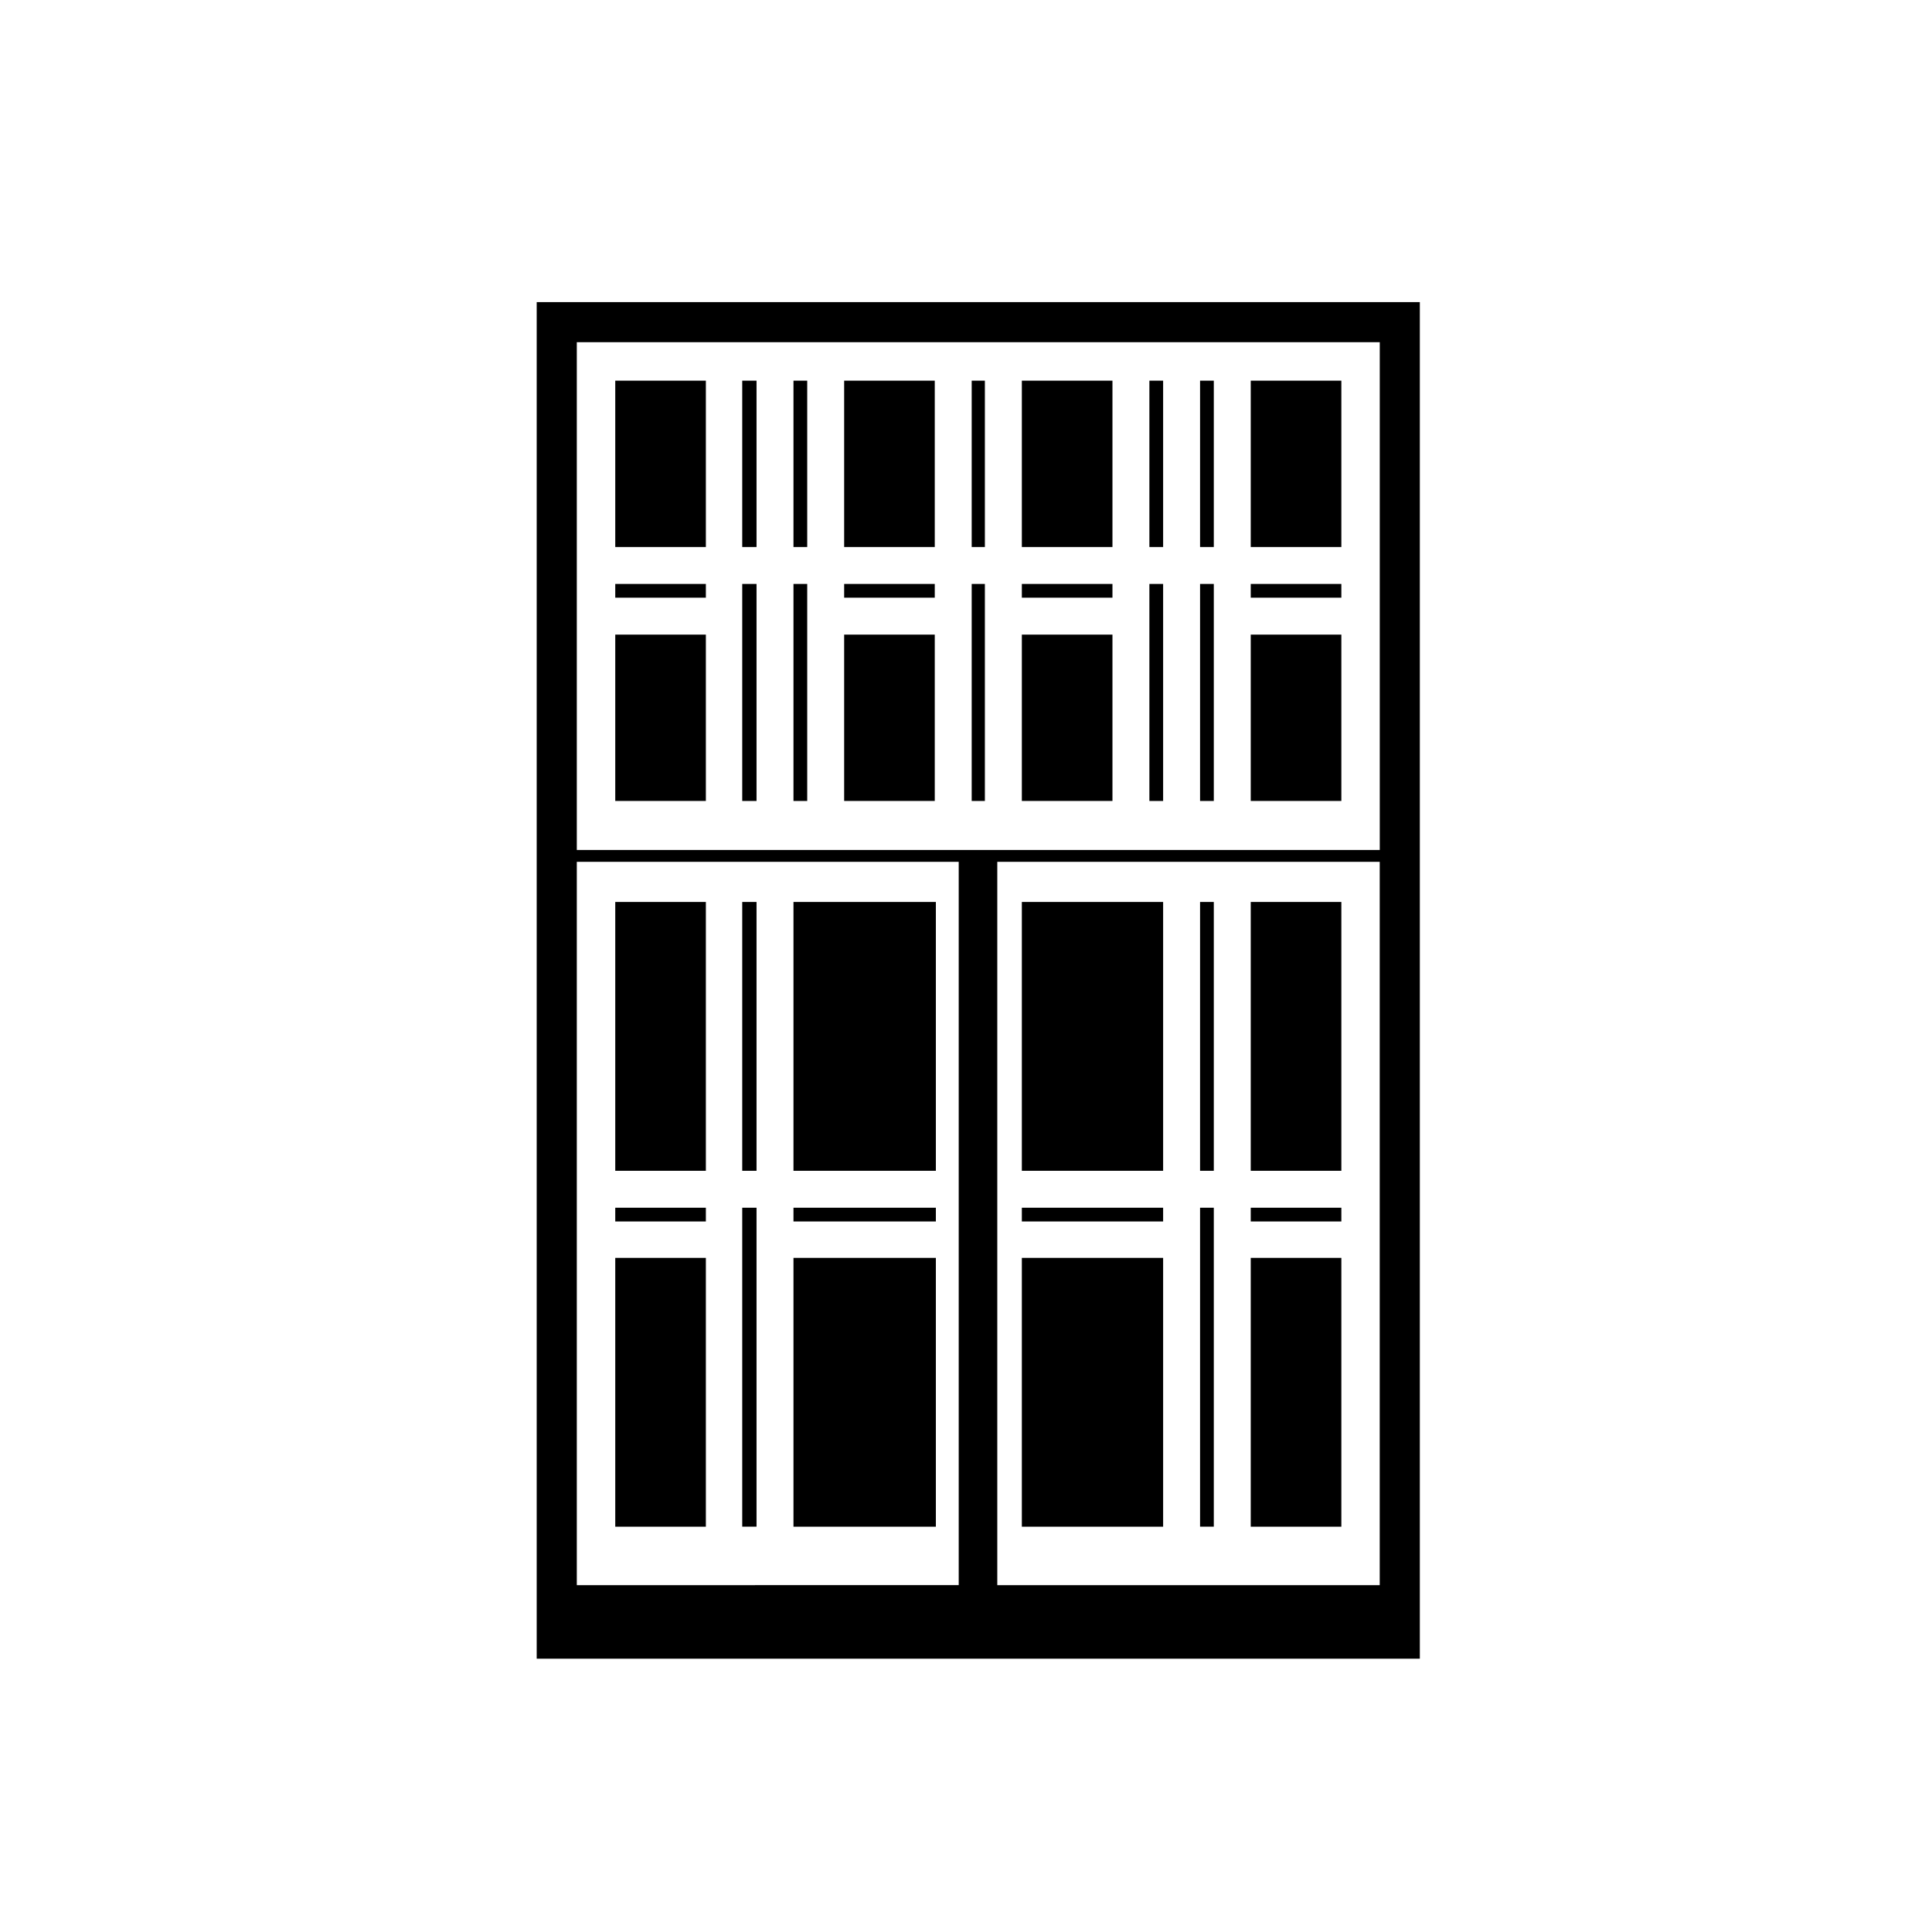
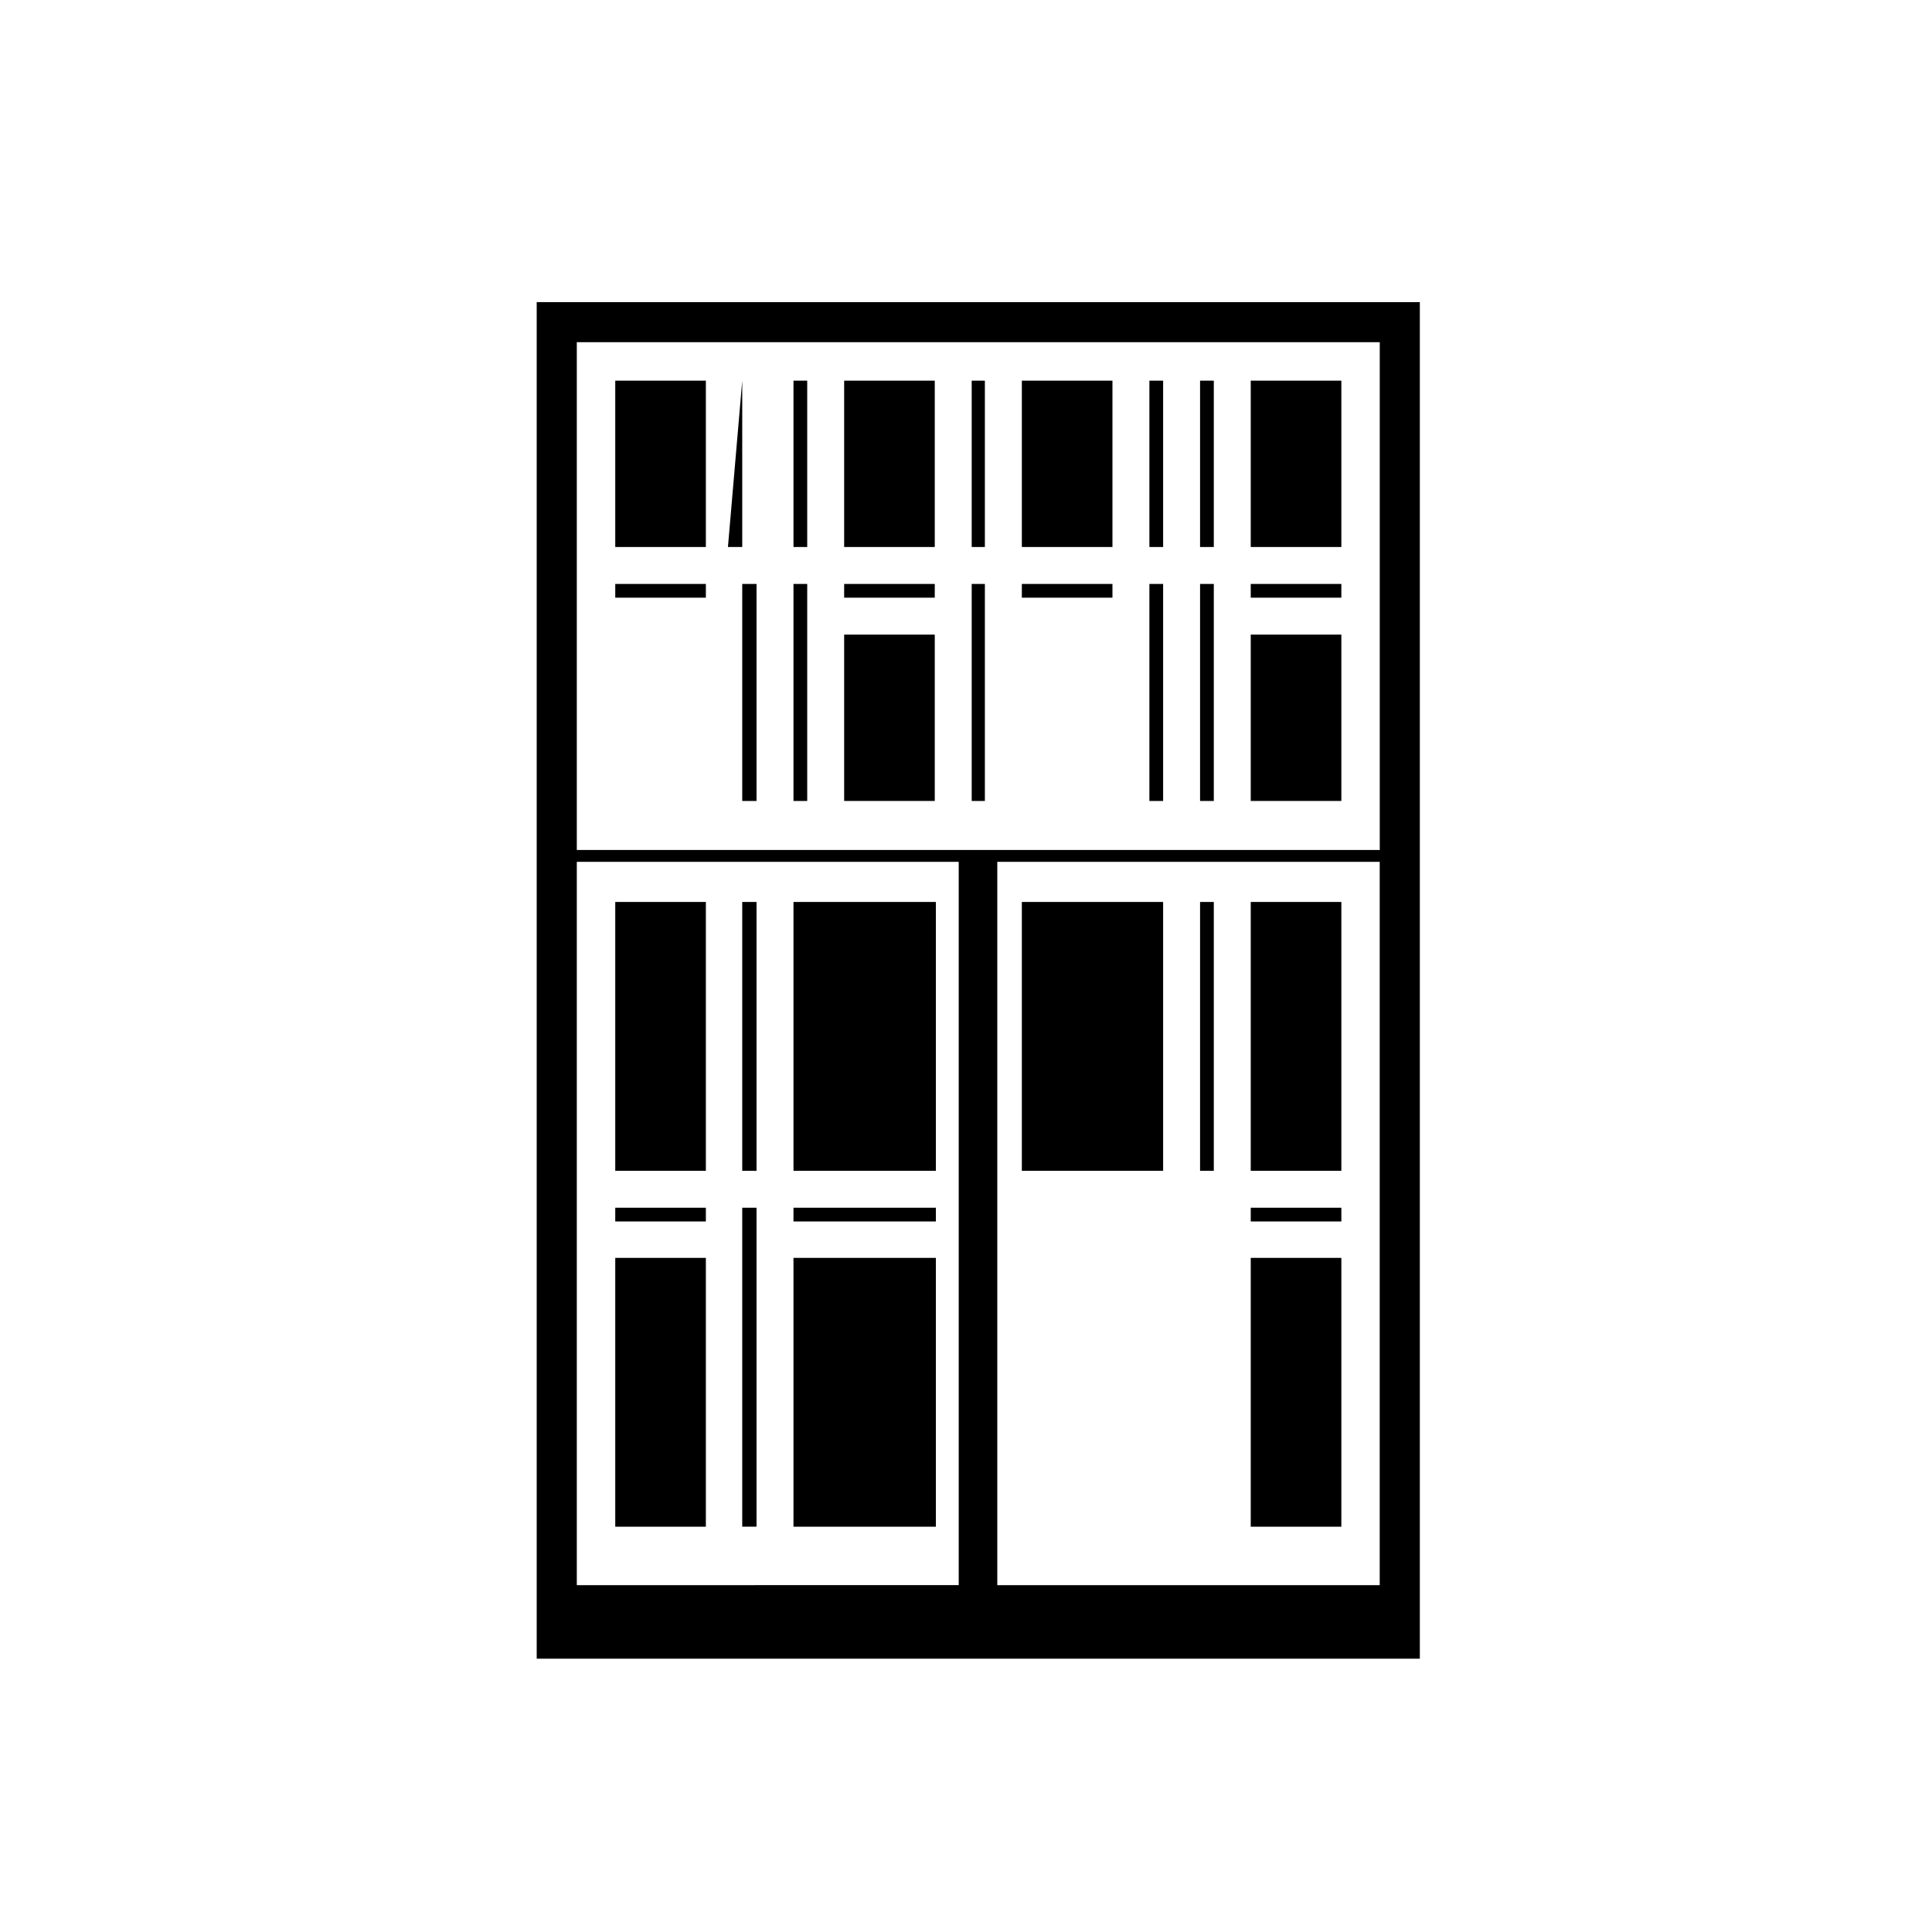
<svg xmlns="http://www.w3.org/2000/svg" fill="#000000" width="800px" height="800px" version="1.1" viewBox="144 144 512 512">
  <g>
    <path d="m354.28 383.03h37.734v71.242h-37.734z" />
    <path d="m307.05 464.06h24.012v3.641h-24.012z" />
    <path d="m354.28 244.88h3.641v44.082h-3.641z" />
    <path d="m475.46 298.75h24.012v3.641h-24.012z" />
    <path d="m475.46 244.88h24.012v44.082h-24.012z" />
    <path d="m354.28 477.35h37.734v71.242h-37.734z" />
    <path d="m307.05 383.03h24.012v71.242h-24.012z" />
    <path d="m354.28 464.06h37.734v3.641h-37.734z" />
    <path d="m340.7 464.06h3.789v84.523h-3.789z" />
    <path d="m340.7 383.03h3.789v71.242h-3.789z" />
    <path d="m307.05 477.35h24.012v71.242h-24.012z" />
    <path d="m401.51 298.75h3.492v57.516h-3.492z" />
    <path d="m367.71 244.88h24.012v44.082h-24.012z" />
    <path d="m462.03 298.75h3.641v57.516h-3.641z" />
    <path d="m367.71 312.18h24.012v44.082h-24.012z" />
    <path d="m367.71 298.75h24.012v3.641h-24.012z" />
    <path d="m401.51 244.88h3.492v44.082h-3.492z" />
    <path d="m448.6 298.75h3.641v57.516h-3.641z" />
-     <path d="m414.8 312.18h24.012v44.082h-24.012z" />
    <path d="m448.6 244.88h3.641v44.082h-3.641z" />
    <path d="m414.8 298.75h24.012v3.641h-24.012z" />
    <path d="m414.8 244.88h24.012v44.082h-24.012z" />
    <path d="m475.46 312.18h24.012v44.082h-24.012z" />
    <path d="m286.23 583.57h234.04v-359.51h-234.04zm223.42-19.484h-101.36v-191.69h101.35v191.69zm-212.79-329.4h212.79v134.56h-212.79zm0 137.71h101.21v191.68l-101.21 0.004z" />
    <path d="m462.03 244.88h3.641v44.082h-3.641z" />
    <path d="m340.7 298.75h3.789v57.516h-3.789z" />
    <path d="m475.46 477.35h24.012v71.242h-24.012z" />
    <path d="m414.8 383.03h37.441v71.242h-37.441z" />
-     <path d="m462.03 464.06h3.641v84.523h-3.641z" />
    <path d="m462.03 383.03h3.641v71.242h-3.641z" />
-     <path d="m414.8 477.35h37.441v71.242h-37.441z" />
-     <path d="m414.8 464.06h37.441v3.641h-37.441z" />
-     <path d="m340.7 244.88h3.789v44.082h-3.789z" />
+     <path d="m340.7 244.88v44.082h-3.789z" />
    <path d="m354.28 298.75h3.641v57.516h-3.641z" />
-     <path d="m307.05 312.18h24.012v44.082h-24.012z" />
    <path d="m307.05 298.75h24.012v3.641h-24.012z" />
    <path d="m307.05 244.88h24.012v44.082h-24.012z" />
    <path d="m475.46 383.03h24.012v71.242h-24.012z" />
    <path d="m475.46 464.06h24.012v3.641h-24.012z" />
  </g>
</svg>